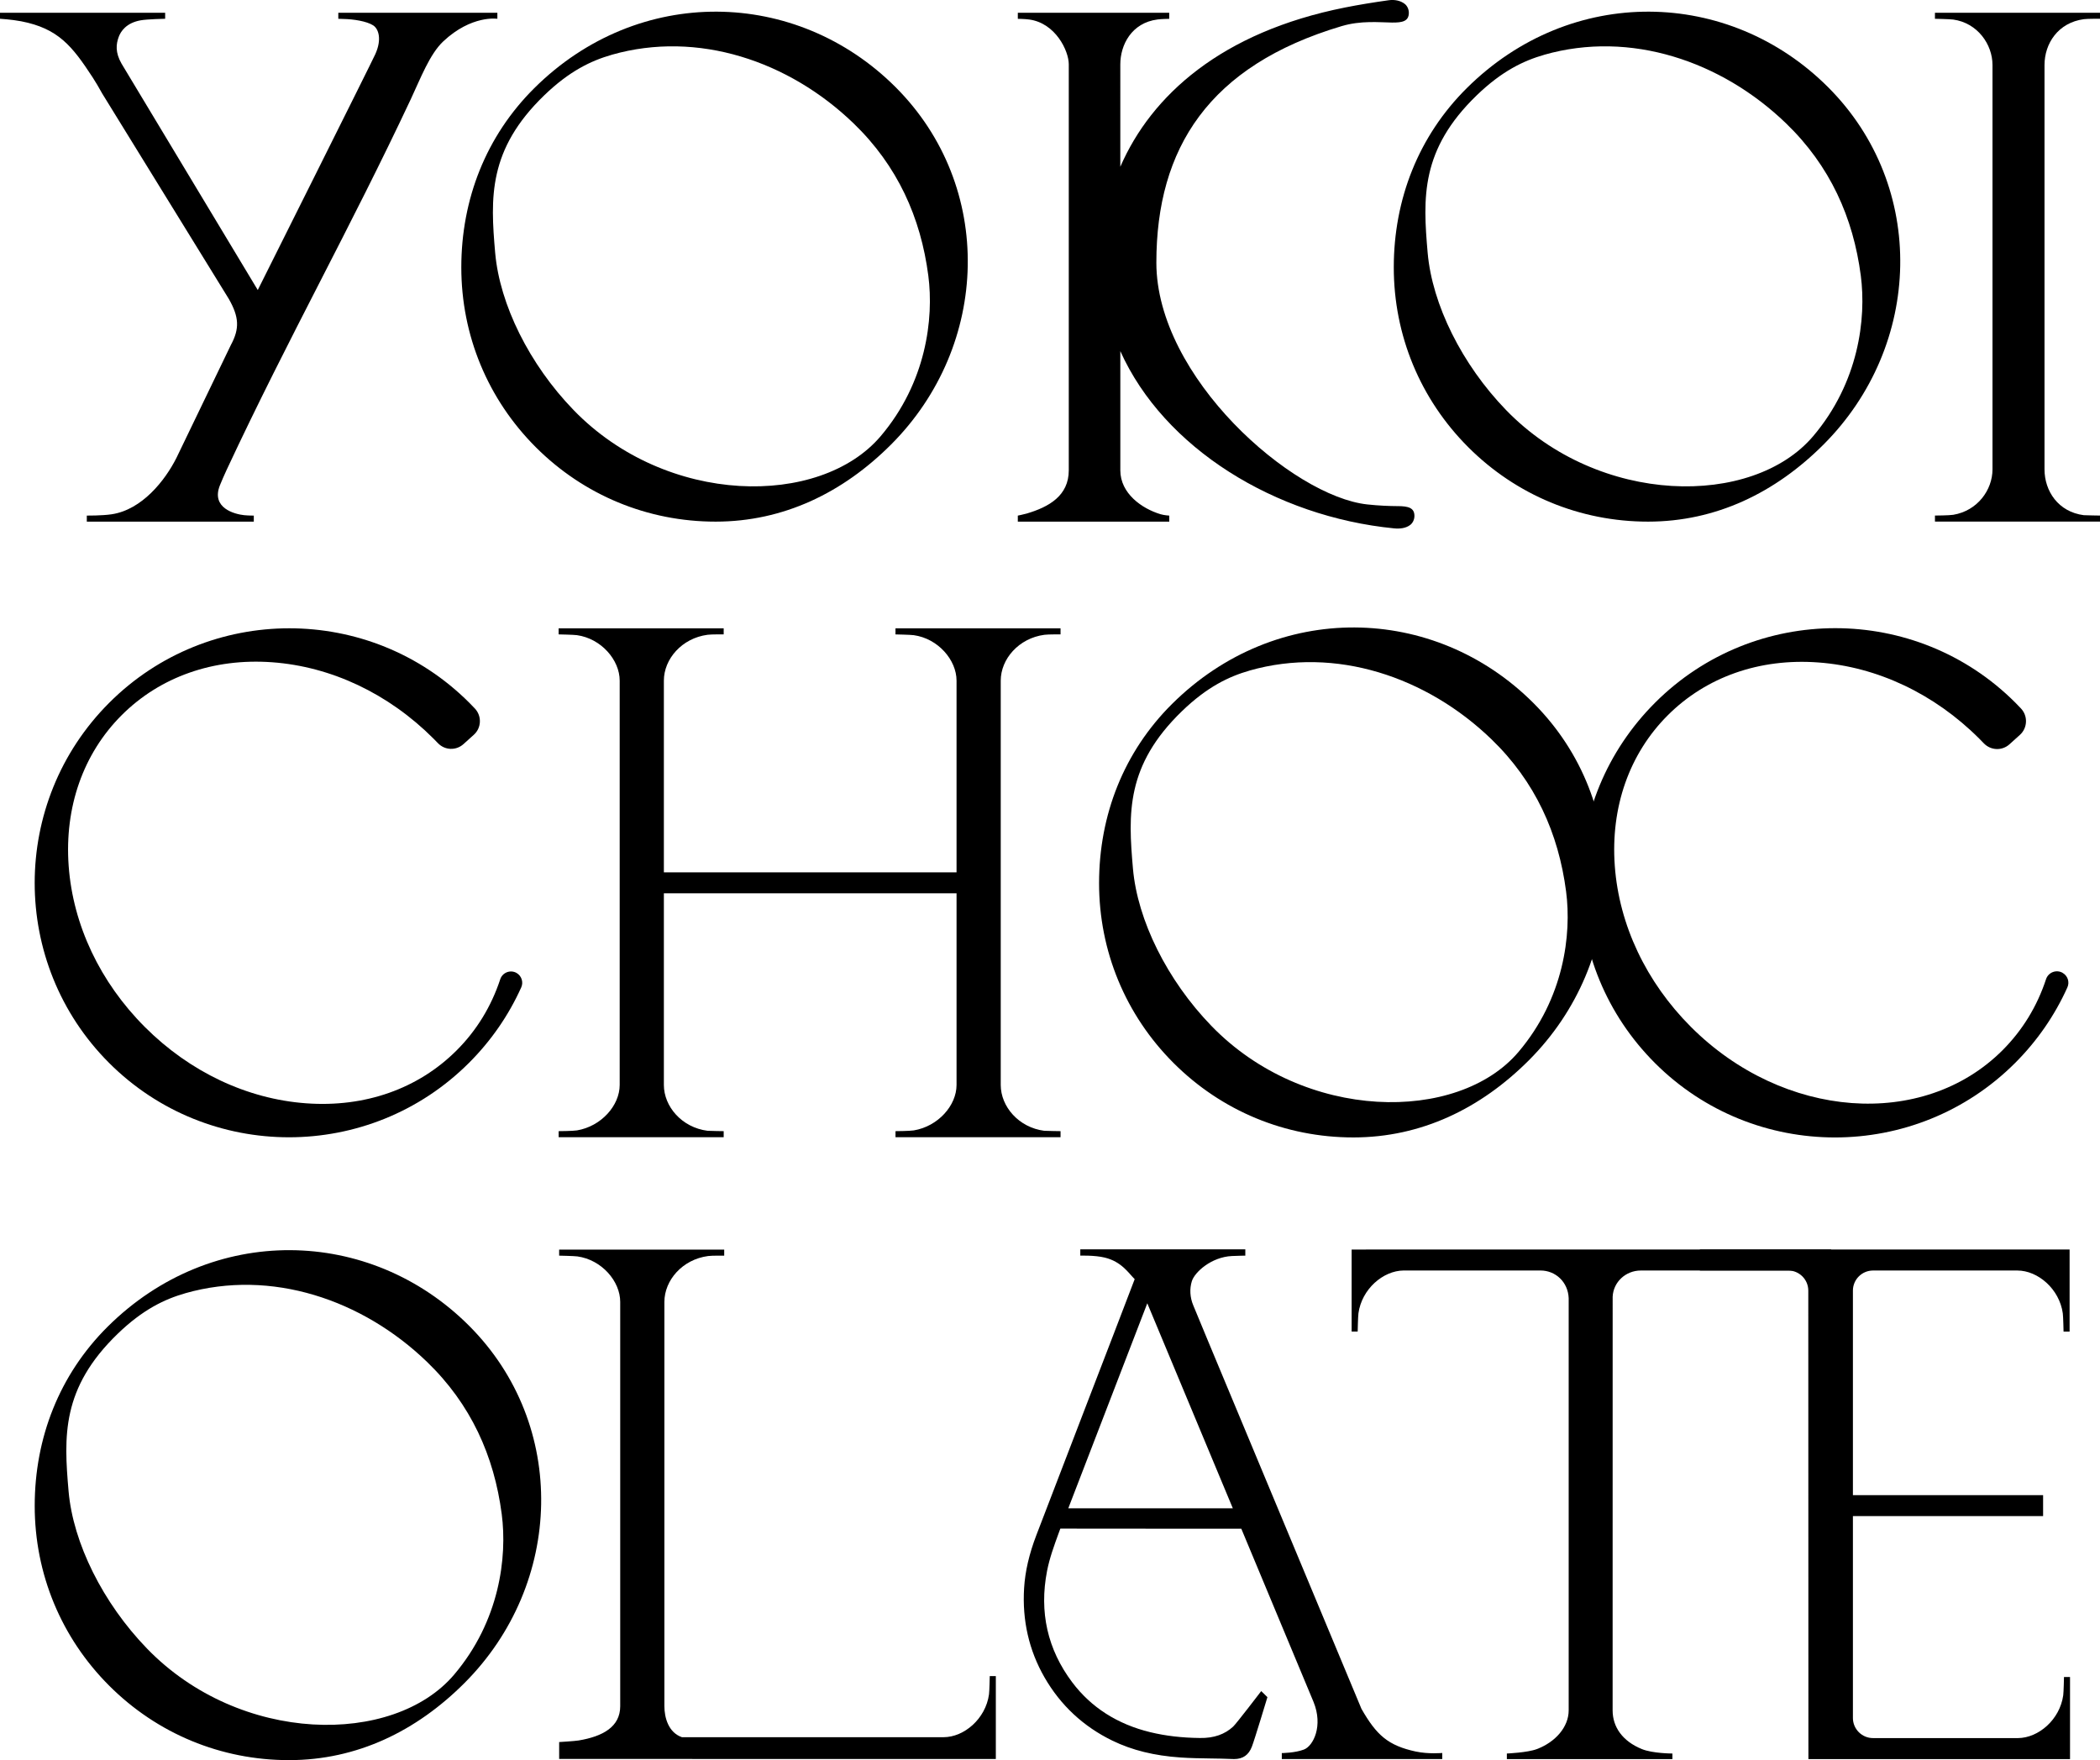
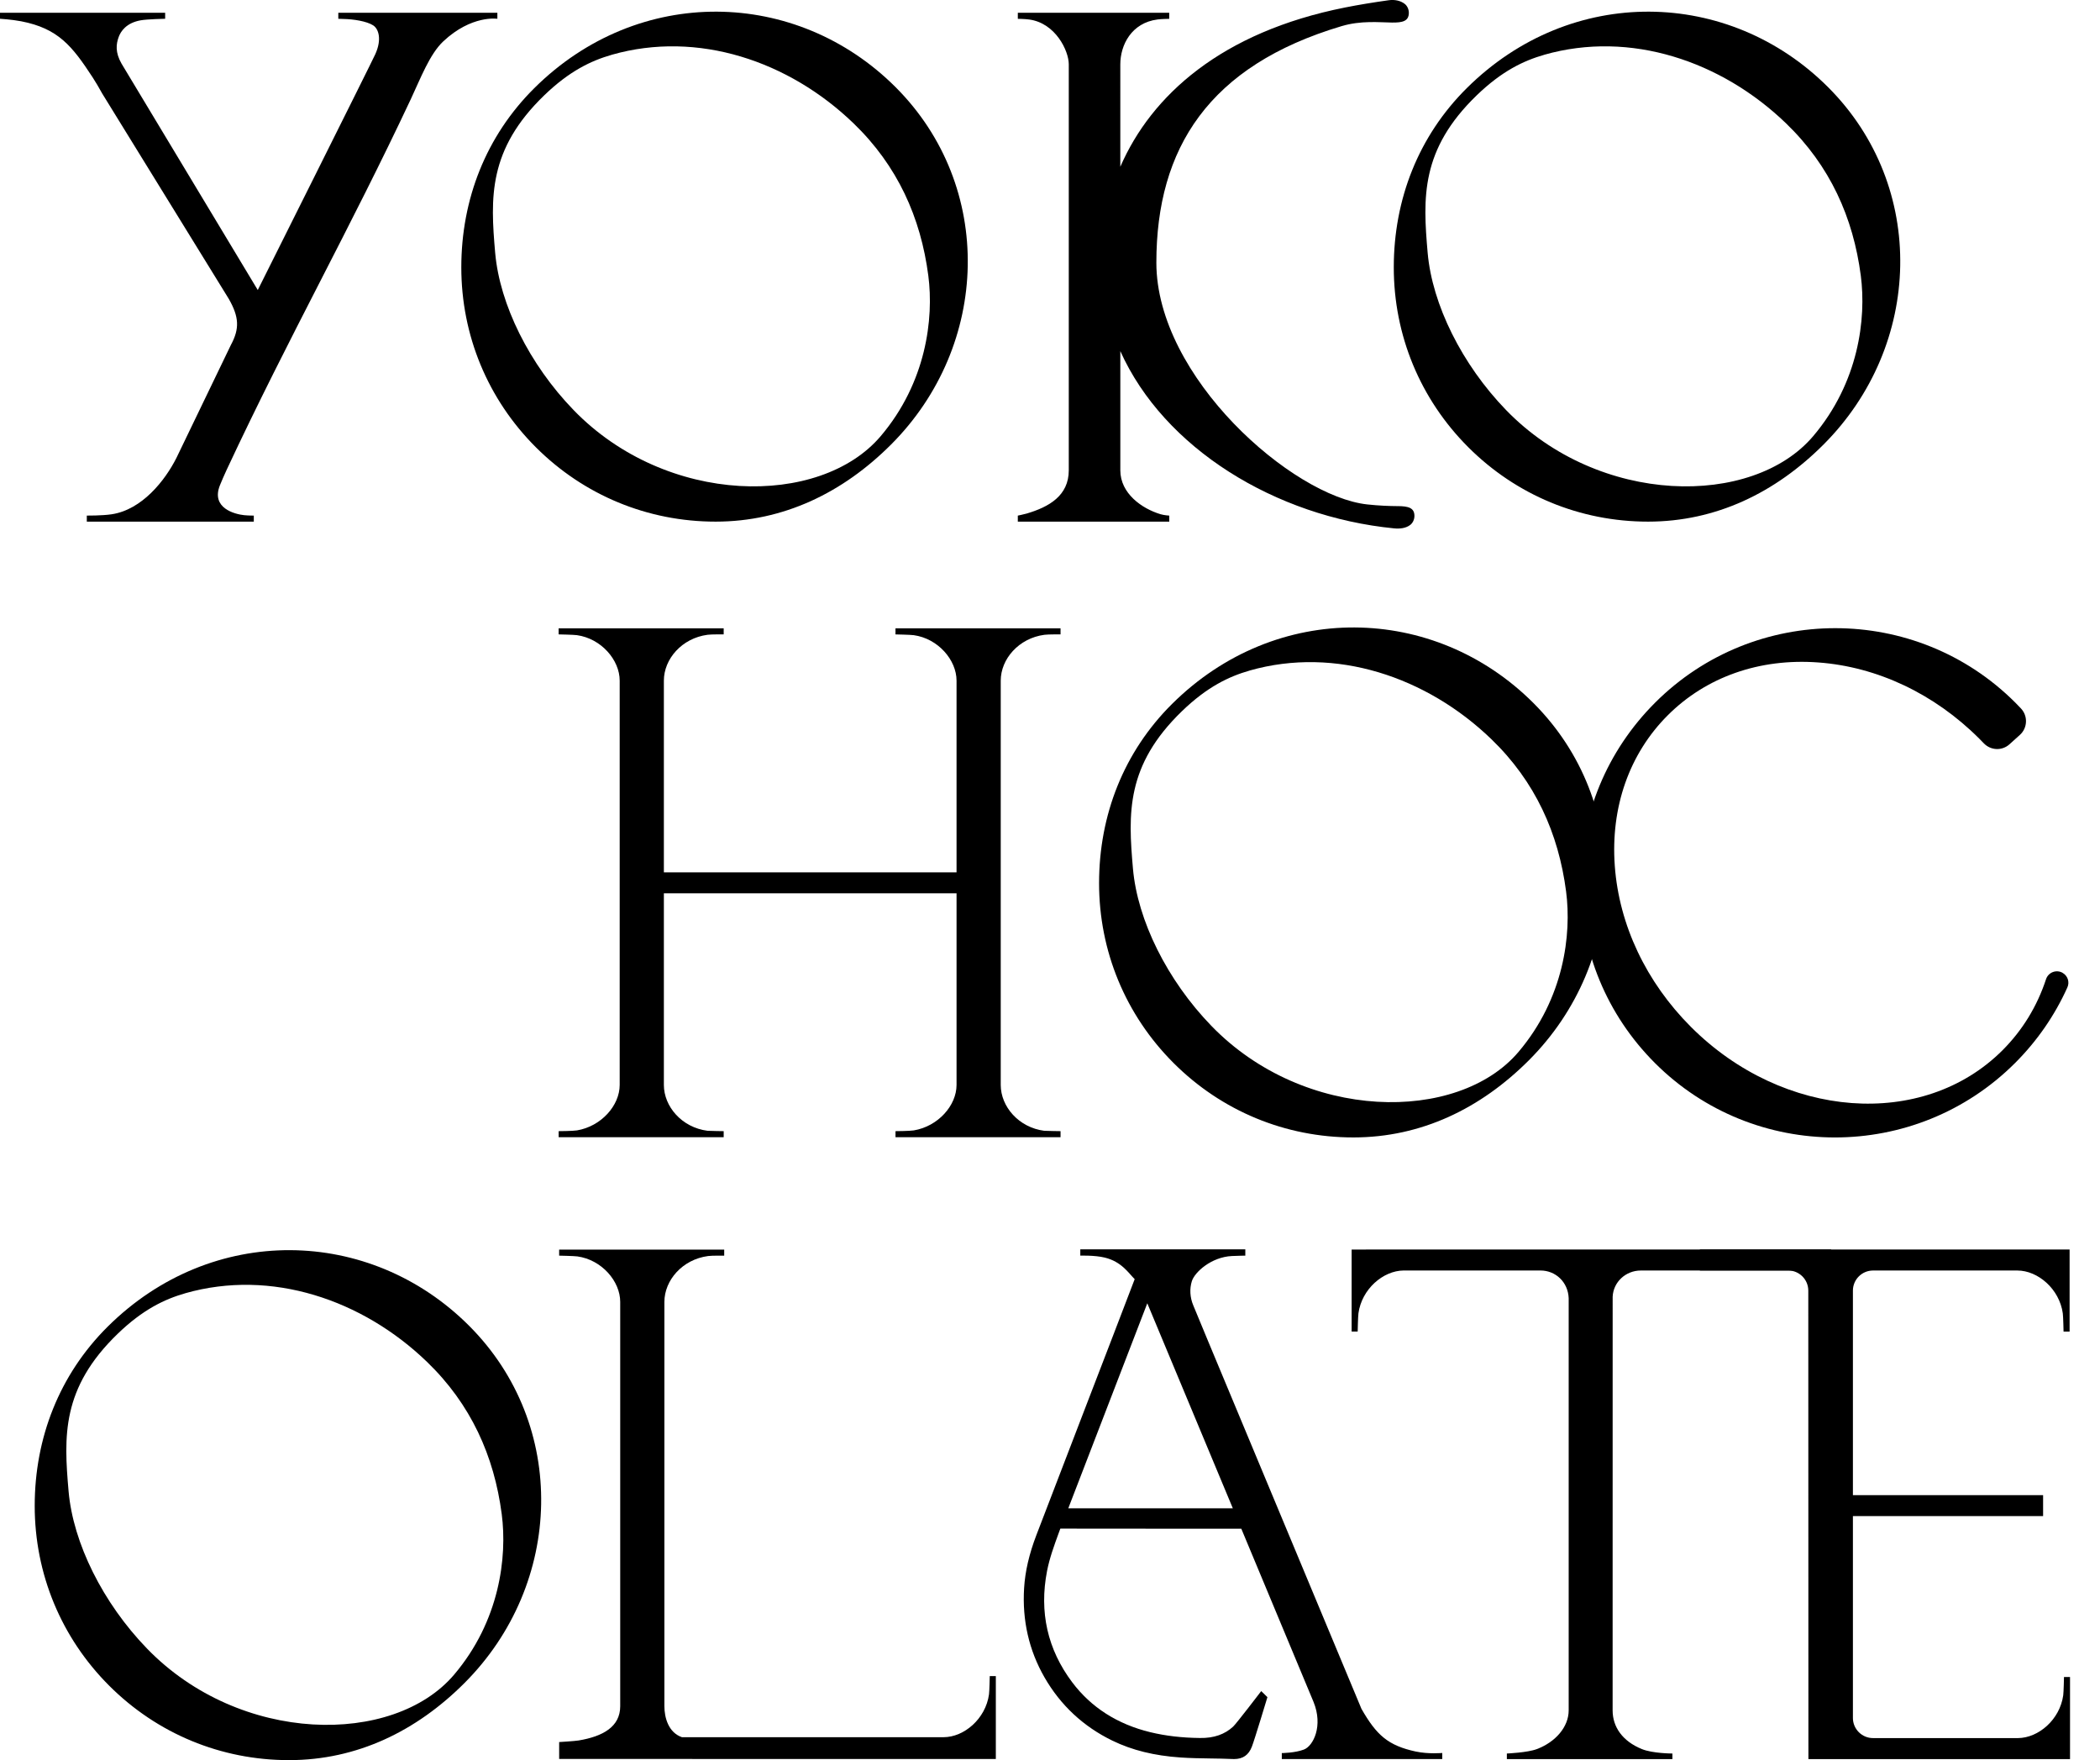
<svg xmlns="http://www.w3.org/2000/svg" id="_レイヤー_2" viewBox="0 0 177.153 148.465">
  <g id="_レイヤー_1-2">
    <path d="m24.375,148.465c-5.73,0-11.116-2.231-15.166-6.281-4.052-4.052-6.283-9.441-6.281-15.174.002-5.732,2.084-11.063,6.152-15.104,8.798-8.742,22.125-8.448,30.49-.082,8.365,8.365,7.979,21.772-.392,30.142-4.055,4.055-9.063,6.497-14.795,6.499h-.008Zm-8.748-39.379c-1.743.497-3.582,1.374-5.695,3.413-4.756,4.592-4.549,8.655-4.147,13.28.381,4.378,2.897,9.433,6.611,13.269,7.854,8.115,20.8,8.233,25.912,2.207,3.838-4.524,4.491-9.904,4.017-13.542-.639-4.901-2.596-9.268-6.311-12.848-5.442-5.245-13.126-7.85-20.388-5.781Z" />
    <path d="m60.362,43.999c-5.73,0-11.116-2.231-15.166-6.281-4.052-4.052-6.283-9.441-6.281-15.174.002-5.732,2.084-11.063,6.152-15.104,8.798-8.742,22.125-8.448,30.49-.082,8.365,8.365,7.979,21.772-.392,30.142-4.055,4.055-9.063,6.497-14.795,6.499h-.008ZM51.613,4.62c-1.743.497-3.582,1.374-5.695,3.413-4.756,4.592-4.549,8.655-4.147,13.28.381,4.378,2.897,9.433,6.611,13.269,7.854,8.115,20.8,8.233,25.912,2.207,3.838-4.524,4.491-9.904,4.017-13.542-.639-4.901-2.596-9.268-6.311-12.848-5.442-5.245-13.126-7.85-20.388-5.781Z" />
    <path d="m139.024,43.999c-5.73,0-11.116-2.231-15.166-6.281-4.052-4.052-6.283-9.441-6.281-15.174.002-5.732,2.084-11.063,6.152-15.104,8.798-8.742,22.125-8.448,30.49-.082,8.365,8.365,7.979,21.772-.392,30.142-4.055,4.055-9.063,6.497-14.795,6.499h-.008Zm-8.748-39.379c-1.743.497-3.582,1.374-5.695,3.413-4.756,4.592-4.549,8.655-4.147,13.28.381,4.378,2.897,9.433,6.611,13.269,7.854,8.115,20.8,8.233,25.912,2.207,3.838-4.524,4.491-9.904,4.017-13.542-.639-4.901-2.596-9.268-6.311-12.848-5.442-5.245-13.126-7.85-20.388-5.781Z" />
    <path d="m28.539,1.076v.509s.346.014.431.015c.838.014,1.951.185,2.505.536.46.292.753,1.164.191,2.422-.304.682-9.921,19.906-9.921,19.906L10.254,5.37c-.546-.956-.464-1.654-.236-2.266.164-.442.62-1.172,1.842-1.389.589-.105,2.072-.132,2.072-.132v-.507H0v.507s.991.06,1.782.212c3.139.604,4.314,2.1,6.036,4.737.252.386.512.83.798,1.347l10.683,17.329c.874,1.533.924,2.505.179,3.889l-4.599,9.537c-.956,1.896-2.899,4.362-5.459,4.745-.814.122-2.097.111-2.097.111v.509h14.087v-.509s-.449.003-.822-.036c-.745-.078-2.821-.579-2.031-2.532.145-.358.376-.892.571-1.309l.001-.001c2.621-5.613,5.289-10.818,7.868-15.853,2.507-4.891,5.099-9.948,7.661-15.402.823-1.752,1.591-3.792,2.734-4.866,2.391-2.245,4.565-1.906,4.565-1.906v-.509h-13.417Z" />
    <path d="m117.906,42.691c-.701-.004-1.569-.036-2.556-.142-6.329-.677-17.801-10.734-17.801-20.397s4.443-16.615,15.619-19.946c1.647-.491,3.175-.317,4.253-.304.885.011,1.427-.108,1.427-.824,0-.304-.144-.585-.331-.737-.368-.298-.879-.389-1.367-.321-1.332.186-2.556.388-3.687.613-10.411,2.069-16.334,7.399-18.955,13.434V5.426c0-1.607.924-3.504,3.149-3.785.354-.045.977-.052.977-.052v-.51h-12.772v.51s.539 0.0.961.057c2.221.3,3.337,2.644,3.337,3.779v34.246c0,2.14-1.668,3.092-3.55,3.646-.229.068-.749.174-.749.174v.51h12.777v-.51s-.435-.027-.729-.115c-1.572-.469-3.4-1.748-3.4-3.705v-10.054c3.688,8.209,13.086,13.966,23.093,14.95.49.048.999-.006,1.372-.297.19-.148.339-.426.345-.731.013-.715-.526-.844-1.412-.849Z" />
-     <path d="m175.796,43.457c-2.179-.276-3.324-2.052-3.324-3.868V5.486c0-1.817,1.146-3.581,3.324-3.869.332-.044,1.357-.032,1.357-.032v-.51h-13.924v.51s1.266.026,1.54.064c2.053.285,3.315,2.095,3.315,3.836v34.102c0,1.741-1.265,3.495-3.309,3.836-.342.057-1.545.064-1.545.064v.51h13.923v-.51s-1.244-.017-1.358-.031Z" />
    <path d="m114.163,95.941c-5.73,0-11.116-2.231-15.166-6.281-4.052-4.052-6.283-9.441-6.281-15.174.002-5.732,2.084-11.063,6.152-15.104,8.798-8.742,22.125-8.448,30.49-.082s7.979,21.772-.392,30.142c-4.055,4.055-9.063,6.497-14.795,6.499h-.008Zm-8.748-39.379c-1.743.497-3.582,1.374-5.695,3.413-4.756,4.592-4.549,8.655-4.147,13.28.381,4.378,2.897,9.433,6.611,13.269,7.854,8.115,20.8,8.233,25.912,2.207,3.838-4.524,4.491-9.904,4.017-13.542-.639-4.901-2.596-9.268-6.311-12.848-5.442-5.245-13.126-7.85-20.388-5.781Z" />
    <path d="m173.991,82.054v-.001c-.252-.141-.554-.162-.821-.058-.27.105-.478.322-.569.599-.757,2.297-1.992,4.314-3.671,5.993-6.704,6.706-18.495,5.825-26.281-1.965-3.784-3.783-6.067-8.609-6.428-13.588-.36-4.949,1.225-9.458,4.464-12.695,3.236-3.238,7.743-4.828,12.695-4.462,4.978.362,9.804,2.644,13.588,6.428l.379.388c.589.616,1.543.656,2.176.082l.871-.786c.313-.282.496-.671.514-1.093.018-.424-.133-.829-.424-1.139-.155-.166-.315-.329-.476-.492-8.376-8.375-22.007-8.372-30.391.01-4.059,4.06-6.296,9.457-6.299,15.196-.001,5.74,2.233,11.136,6.289,15.194,4.187,4.186,9.686,6.278,15.187,6.278,5.504,0,11.011-2.096,15.204-6.288,1.852-1.853,3.333-3.995,4.402-6.365.207-.457.031-.988-.409-1.234Z" />
-     <path d="m43.572,82.065c-.25-.14-.542-.16-.81-.058-.266.104-.472.319-.561.59-.76,2.302-1.996,4.32-3.676,5.998-3.238,3.241-7.743,4.833-12.705,4.467-4.982-.362-9.811-2.646-13.595-6.431-3.787-3.785-6.071-8.614-6.433-13.596-.359-4.953,1.227-9.466,4.468-12.706,3.238-3.241,7.756-4.83,12.705-4.467,4.982.362,9.811,2.646,13.595,6.431l.381.389c.581.61,1.529.649,2.159.081l.871-.785c.311-.28.492-.664.51-1.083.018-.422-.132-.823-.421-1.132-.156-.166-.315-.33-.476-.491-8.371-8.371-21.996-8.367-30.373.01-8.375,8.376-8.381,22-.011,30.372,4.184,4.183,9.68,6.275,15.178,6.275,5.5,0,11.005-2.096,15.193-6.285,1.852-1.851,3.333-3.992,4.401-6.361.2-.443.025-.978-.402-1.218Z" />
    <path d="m83.495,141.38s-.026,1.266-.064,1.54c-.285,2.053-2.095,3.611-3.836,3.611h-22.069c-1.142-.395-1.479-1.659-1.479-2.615v-34.102c0-1.817,1.51-3.581,3.688-3.869.332-.044,1.358-.032,1.358-.032v-.51h-13.924v.51s1.266.026,1.54.064c2.053.285,3.611,2.095,3.611,3.836v34.102c0,1.741-1.466,2.551-3.51,2.892-.342.057-1.64.134-1.64.134v1.425l36.837.004v-6.992h-.51Z" />
    <path d="m119.457,147.746c-2.368-.509-3.338-1.391-4.607-3.608l-12.917-30.965-1.276-3.08c-.275-.665-.315-1.385-.114-2.027.24-.762,1.639-2.038,3.378-2.121.531-.025,1.132-.033,1.132-.033v-.531h-13.921v.531s1.226-.042,2.072.166c1.41.348,1.985,1.29,2.516,1.818-.589,1.546-1.187,3.104-1.775,4.634l-2.446,6.356c-1.339,3.479-2.717,7.062-4.068,10.588-.614,1.603-.954,3.071-1.04,4.488-.166,2.717.413,5.249,1.72,7.521,1.352,2.353,3.281,4.151,5.735,5.342,1.655.804,3.528,1.267,5.726,1.416.833.058,1.683.072,2.53.084.614.008,1.248.018,1.853.045l.153.004c.739,0,1.229-.341,1.499-1.045.235-.608,1.31-4.175,1.31-4.175l-.522-.512s-2.096,2.744-2.365,2.991c-.698.652-1.626.988-2.809.965-1.52-.017-2.889-.176-4.181-.488-2.779-.674-4.998-2.092-6.593-4.215-2.078-2.764-2.792-5.921-2.12-9.382.212-1.093.608-2.176.996-3.236l.126-.341c4.08.01,8.228.01,12.241.01l2.869-.001c.058,0,.11,0,.155-.001l6.094,14.613c.824,2.016-.016,3.714-.812,4.017-.767.292-1.865.297-1.865.297v.506h13.535v-.515s-1.164.107-2.211-.118Zm-15.458-20.523h-13.879l6.664-17.293,7.215,17.293Z" />
    <path d="m88.109,95.384c-2.179-.276-3.688-2.052-3.688-3.869v-34.102c0-1.817,1.51-3.581,3.688-3.869.332-.044,1.357-.032,1.357-.032v-.51h-13.924v.51s1.266.026,1.54.064c2.053.285,3.611,2.095,3.611,3.836v16.172h-24.69v-16.172c0-1.817,1.51-3.581,3.688-3.869.332-.044,1.358-.032,1.358-.032v-.51h-13.924v.51s1.266.026,1.54.064c2.053.285,3.611,2.095,3.611,3.836v34.102c0,1.741-1.561,3.495-3.606,3.836-.342.057-1.544.064-1.544.064v.51h13.923v-.51s-1.244-.017-1.358-.031c-2.179-.276-3.688-2.052-3.688-3.869v-16.162h24.69v16.162c0,1.741-1.561,3.495-3.606,3.836-.342.057-1.544.064-1.544.064v.51h13.923v-.51s-1.244-.017-1.358-.031Z" />
    <path d="m138.419,107.165h16.054v-1.769h-39.24v.001l-1.211-0v6.916h.51s.026-1.266.064-1.54c.283-2.041,2.074-3.589,3.805-3.608h11.549c1.279,0,2.324.972,2.382,2.328v34.774c0,1.395-1.109,2.675-2.693,3.27-.79.297-2.522.37-2.522.37v.474h13.965v-.474s-1.661,0-2.582-.376c-1.634-.668-2.461-1.868-2.461-3.263l.003-34.889c.055-1.241,1.1-2.213,2.379-2.213Z" />
    <path d="m174.115,141.457s-.026,1.266-.064,1.54c-.284,2.046-2.083,3.599-3.819,3.609h-12.226c-.936,0-1.697-.762-1.697-1.697v-17.028h16.044v-1.769h-16.044v-17.25c0-.931.755-1.688,1.685-1.695h12.185c1.741,0,3.551,1.558,3.836,3.611.038.274.064,1.54.064,1.54h.51v-6.923l-31.19 0v1.769h7.447c.937,0,1.699.762,1.699,1.697l.01,39.518,22.07-.001v-6.923h-.51Z" />
  </g>
</svg>